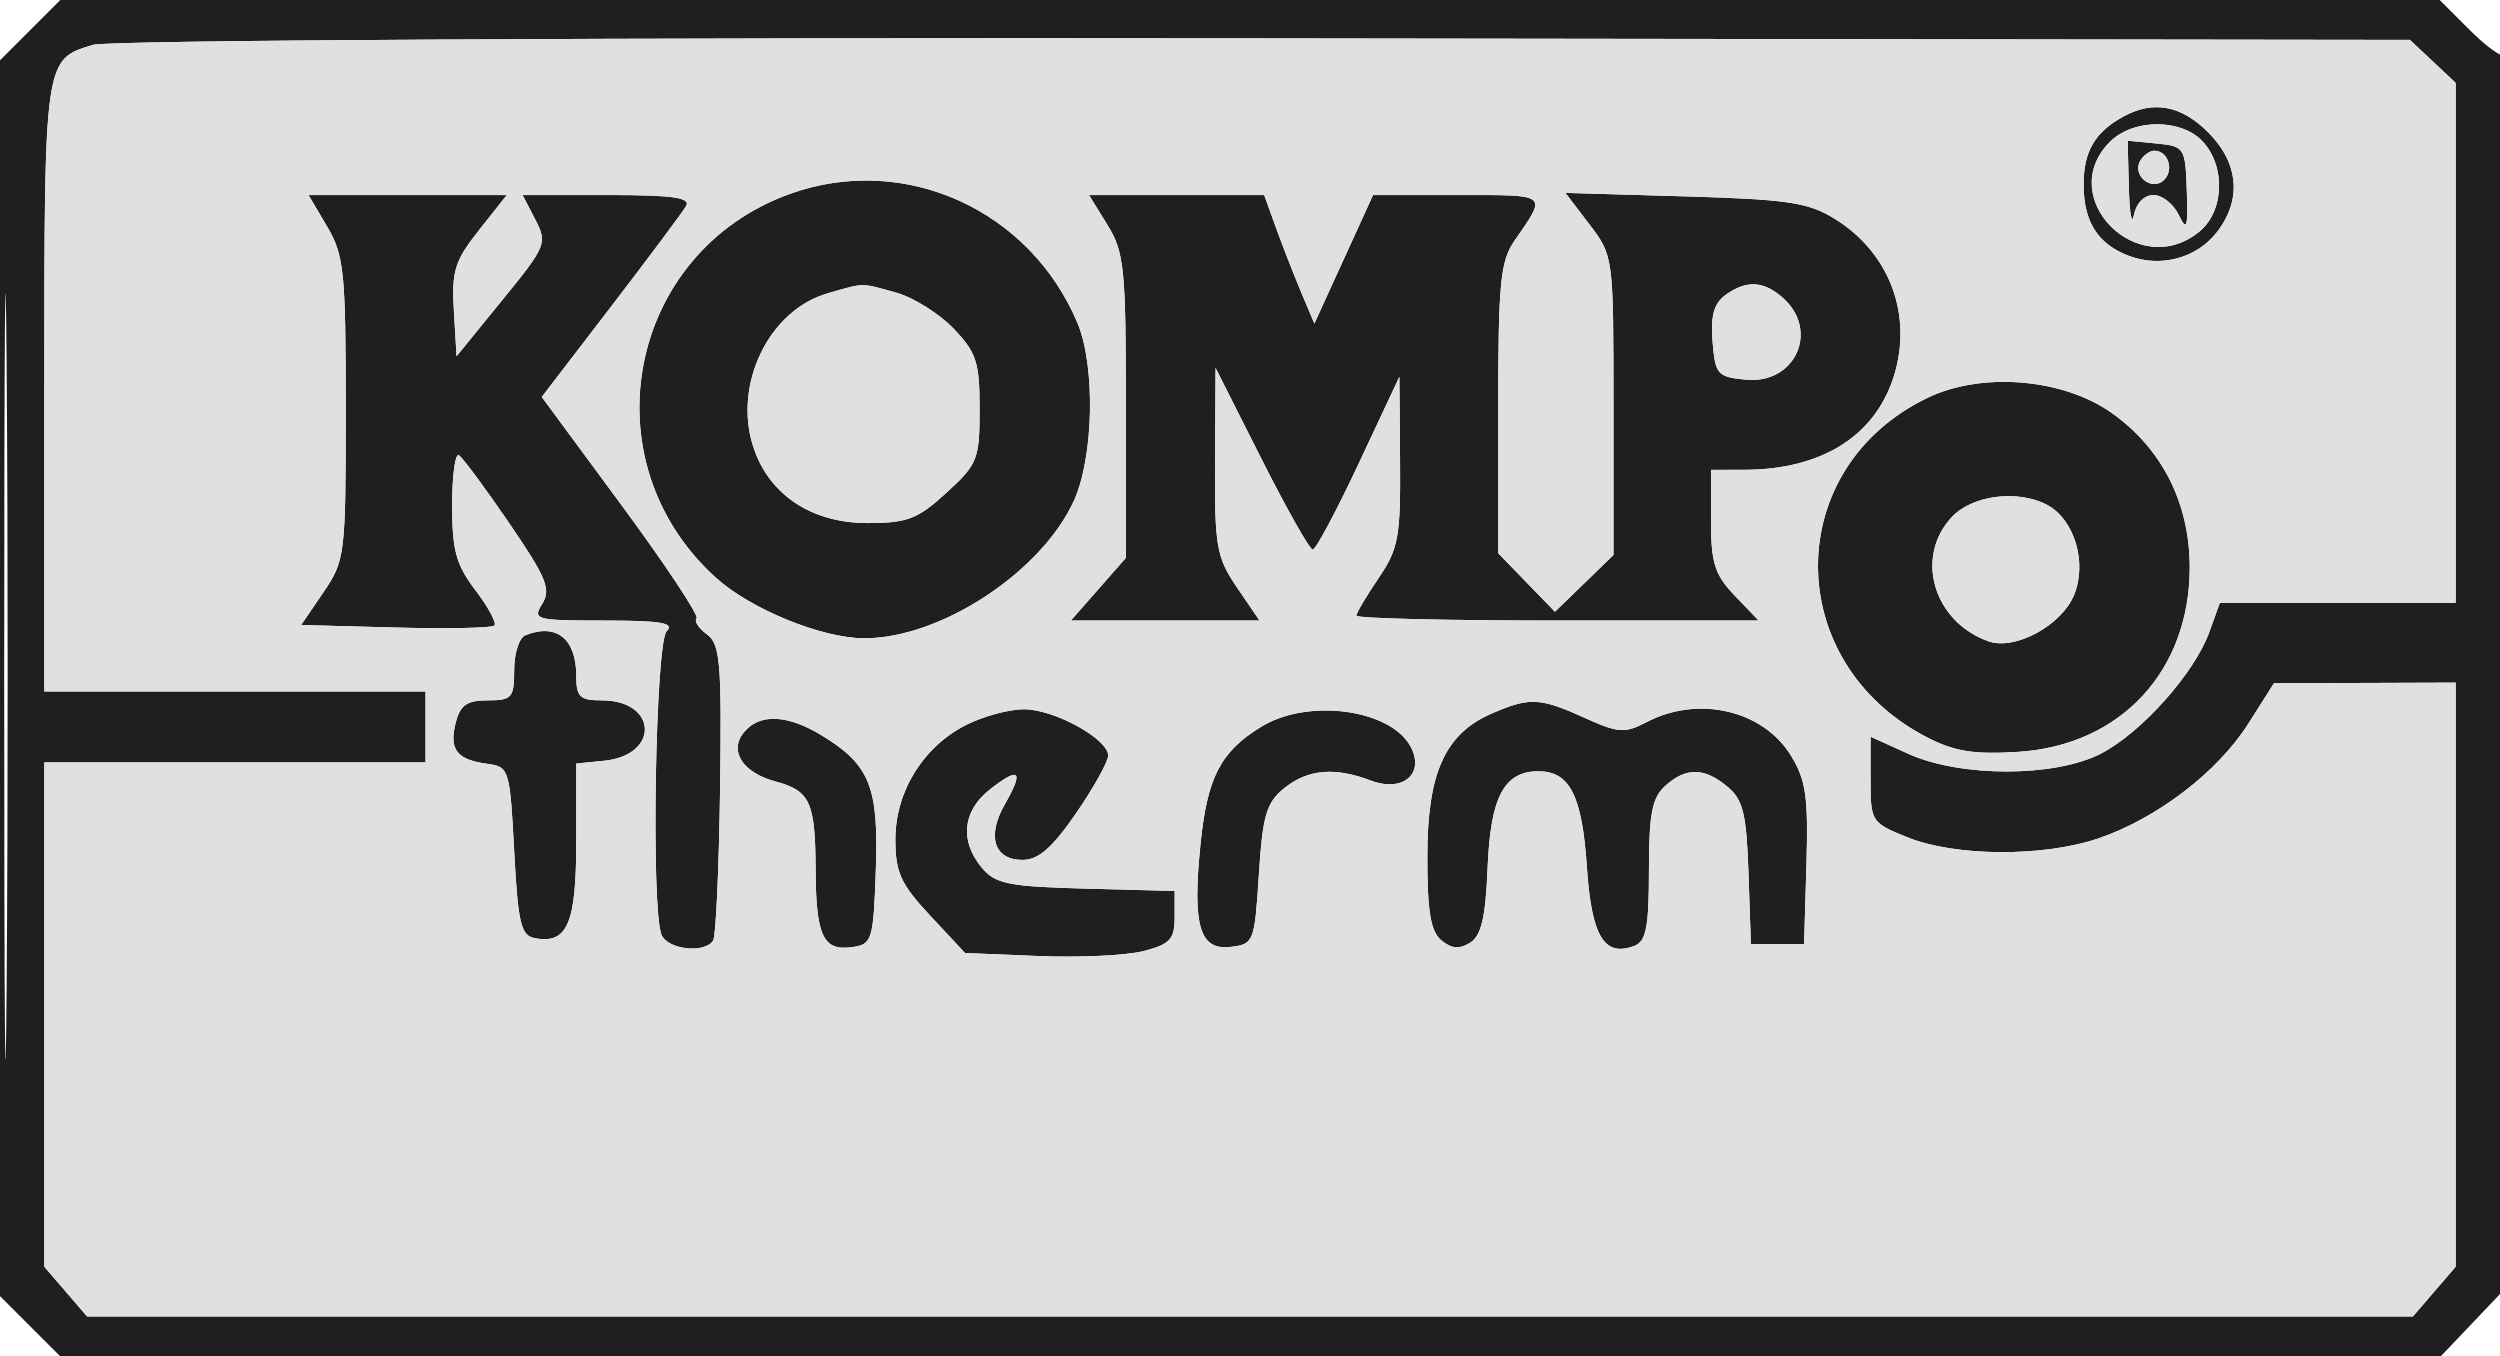
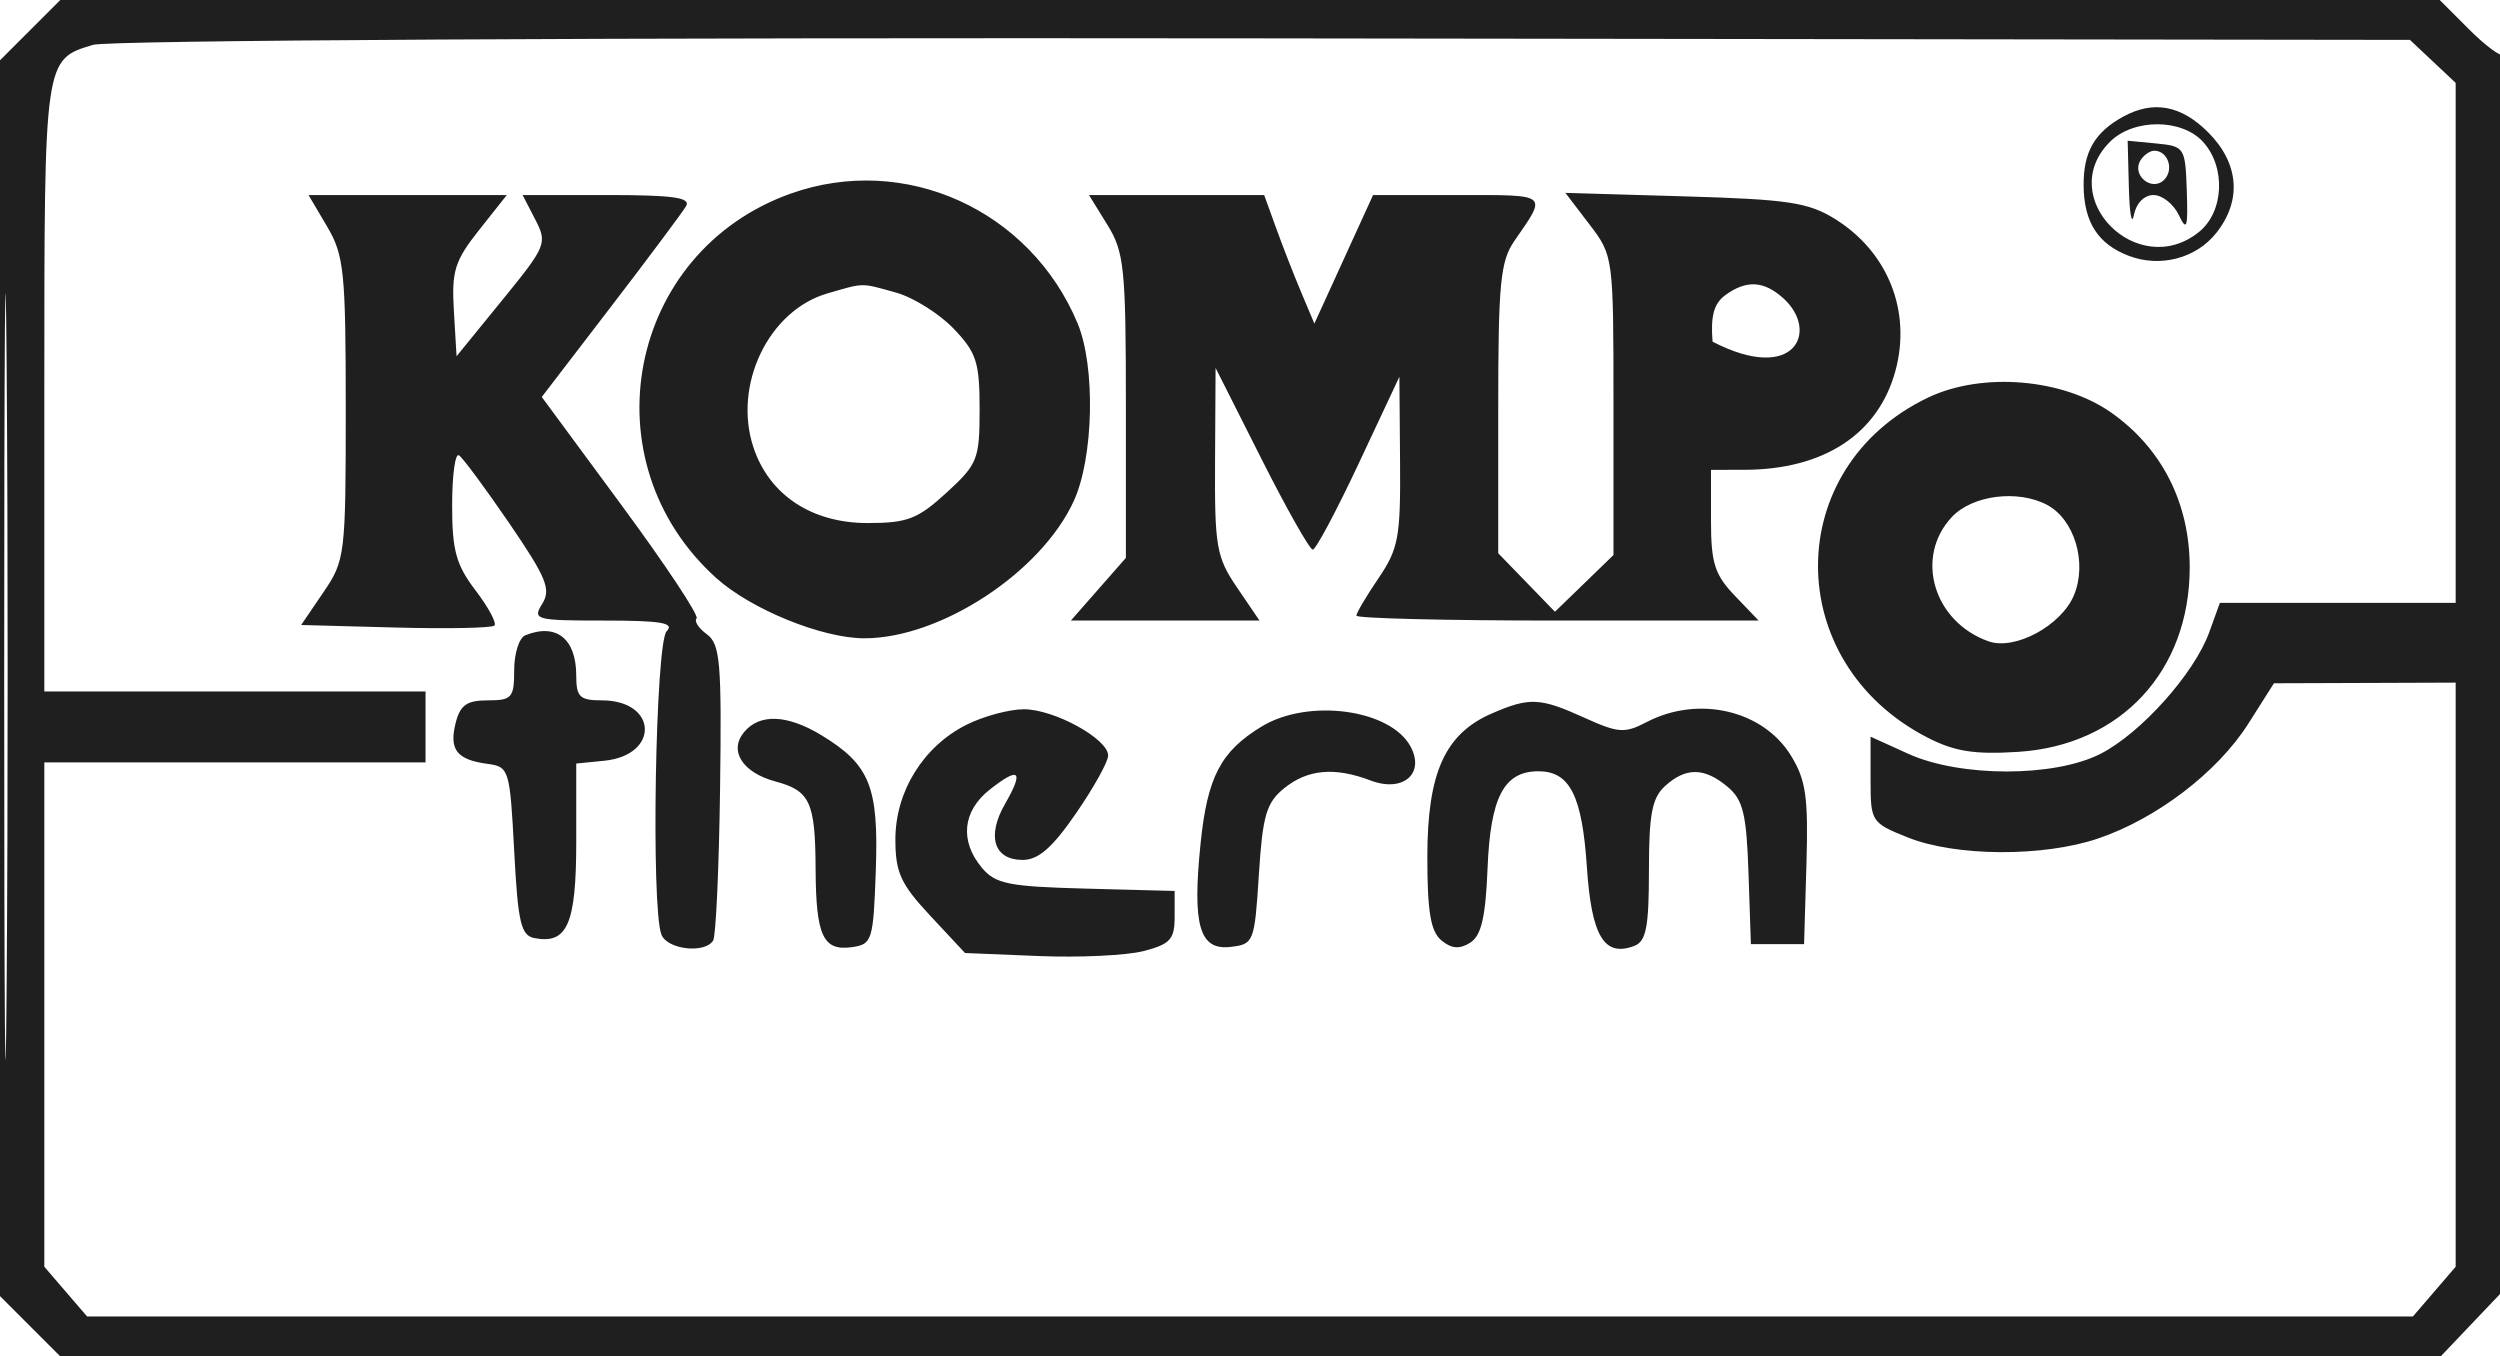
<svg xmlns="http://www.w3.org/2000/svg" width="282" height="153" viewBox="0 0 282 153" version="1.1">
-   <path d="M 3.400 3.400 L 0 6.800 -0 76.500 L -0 146.200 3.400 149.600 L 6.800 153 141.055 153 L 275.310 153 279.155 148.958 L 283 144.916 283 75.291 C 283 36.998, 282.760 5.907, 282.467 6.200 C 282.173 6.493, 280.418 5.218, 278.567 3.367 L 275.200 0 141 0 L 6.800 0 3.400 3.400 M 10.501 5.058 C 4.975 6.720, 5 6.547, 5 43.691 L 5 78 26.500 78 L 48 78 48 82 L 48 86 26.500 86 L 5 86 5 114.444 L 5 142.888 7.413 145.694 L 9.827 148.500 141 148.500 L 272.173 148.500 274.587 145.694 L 277 142.888 277 109.944 L 277 77 266.750 77.037 L 256.500 77.073 253.613 81.626 C 250.145 87.096, 243.266 92.354, 236.655 94.587 C 230.457 96.681, 220.605 96.626, 215.210 94.467 C 211.075 92.813, 211 92.697, 211 87.940 L 211 83.098 215.250 85.027 C 221.106 87.685, 231.730 87.689, 236.932 85.034 C 241.497 82.706, 247.518 75.975, 249.202 71.319 L 250.402 68 263.701 68 L 277 68 277 38.674 L 277 9.349 274.420 6.924 L 271.839 4.500 142.670 4.328 C 68.270 4.230, 12.228 4.539, 10.501 5.058 M 0.473 76.500 C 0.474 115, 0.598 130.605, 0.750 111.177 C 0.902 91.749, 0.901 60.249, 0.749 41.177 C 0.598 22.105, 0.473 38, 0.473 76.500 M 239.500 13.155 C 236.275 14.919, 234.998 17.144, 235.032 20.941 C 235.069 25.073, 236.657 27.539, 240.132 28.860 C 243.691 30.213, 247.744 29.141, 250.023 26.244 C 252.906 22.579, 252.557 18.403, 249.077 14.923 C 246.029 11.875, 242.897 11.297, 239.500 13.155 M 238 16 C 231.739 22.261, 241.140 31.756, 248.056 26.156 C 250.867 23.880, 251.092 18.864, 248.512 16.013 C 246.108 13.357, 240.650 13.350, 238 16 M 240.136 21.187 C 240.211 24.109, 240.467 25.488, 240.706 24.250 C 240.961 22.923, 241.868 22, 242.917 22 C 243.894 22, 245.177 23.012, 245.767 24.250 C 246.673 26.150, 246.814 25.723, 246.670 21.500 C 246.504 16.631, 246.415 16.492, 243.250 16.187 L 240 15.873 240.136 21.187 M 241.446 18.087 C 240.416 19.755, 242.733 21.667, 244.113 20.287 C 245.267 19.133, 244.545 17, 243 17 C 242.515 17, 241.816 17.489, 241.446 18.087 M 89.183 21.842 C 70.763 28.410, 66.186 52.035, 80.783 65.194 C 84.709 68.732, 92.735 72, 97.500 72 C 106.100 72, 117.450 64.555, 121.129 56.500 C 123.370 51.594, 123.586 41.339, 121.551 36.468 C 116.198 23.655, 102.039 17.258, 89.183 21.842 M 36.901 25.557 C 38.811 28.794, 39 30.644, 39 46.110 C 39 62.619, 38.928 63.212, 36.485 66.803 L 33.970 70.500 44.617 70.785 C 50.472 70.942, 55.492 70.842, 55.771 70.562 C 56.050 70.283, 55.091 68.497, 53.639 66.594 C 51.451 63.724, 51 62.087, 51 57.008 C 51 53.639, 51.344 51.095, 51.764 51.354 C 52.185 51.614, 54.739 55.062, 57.441 59.016 C 61.638 65.159, 62.181 66.481, 61.168 68.103 C 60.041 69.908, 60.381 70, 68.192 70 C 74.576 70, 76.133 70.267, 75.200 71.200 C 73.935 72.465, 73.417 102.318, 74.607 105.418 C 75.257 107.111, 79.510 107.601, 80.444 106.091 C 80.753 105.591, 81.104 97.896, 81.224 88.990 C 81.417 74.723, 81.241 72.649, 79.737 71.550 C 78.799 70.864, 78.277 70.057, 78.577 69.757 C 78.877 69.457, 75.070 63.714, 70.117 56.995 L 61.112 44.778 68.887 34.639 C 73.164 29.063, 76.990 23.938, 77.390 23.250 C 77.951 22.286, 75.923 22, 68.533 22 L 58.949 22 60.378 24.763 C 61.758 27.434, 61.633 27.739, 56.653 33.855 L 51.500 40.184 51.196 35.054 C 50.931 30.571, 51.289 29.423, 54.030 25.962 L 57.168 22 45.985 22 L 34.802 22 36.901 25.557 M 124.918 25.368 C 126.815 28.436, 127 30.258, 127 45.833 L 127 62.930 123.896 66.465 L 120.793 70 131.432 70 L 142.072 70 139.536 66.268 C 137.206 62.839, 137.005 61.680, 137.058 52.018 L 137.117 41.500 142.286 51.750 C 145.129 57.387, 147.736 62, 148.079 62 C 148.422 62, 150.762 57.612, 153.277 52.250 L 157.851 42.500 157.926 52.018 C 157.993 60.590, 157.752 61.901, 155.500 65.215 C 154.125 67.238, 153 69.143, 153 69.447 C 153 69.751, 163.209 70, 175.687 70 L 198.374 70 195.687 67.195 C 193.414 64.822, 193 63.513, 193 58.695 L 193 53 196.750 52.994 C 205.744 52.981, 211.881 48.954, 213.813 41.799 C 215.620 35.103, 212.959 28.418, 207.013 24.715 C 203.991 22.833, 201.726 22.491, 190.051 22.150 L 176.576 21.756 179.288 25.311 C 181.990 28.853, 182 28.931, 182 45.737 L 182 62.608 178.699 65.807 L 175.398 69.006 172.199 65.706 L 169 62.405 169 46.107 C 169 31.924, 169.238 29.464, 170.836 27.154 C 174.542 21.796, 174.793 22, 164.500 22 L 154.882 22 151.572 29.250 L 148.261 36.500 146.784 32.994 C 145.971 31.065, 144.697 27.803, 143.952 25.744 L 142.598 22 132.718 22 L 122.837 22 124.918 25.368 M 93.333 33.097 C 86.708 35.015, 82.663 43.418, 84.982 50.446 C 86.755 55.818, 91.545 59, 97.859 59 C 102.352 59, 103.519 58.551, 106.765 55.577 C 110.285 52.351, 110.500 51.807, 110.500 46.143 C 110.500 40.852, 110.147 39.763, 107.557 37.059 C 105.938 35.370, 103.013 33.543, 101.057 32.999 C 97.037 31.883, 97.551 31.876, 93.333 33.097 M 194.618 33.290 C 193.329 34.232, 192.941 35.646, 193.177 38.540 C 193.480 42.252, 193.717 42.521, 196.956 42.829 C 202.477 43.354, 205.241 37.338, 201.171 33.655 C 198.974 31.666, 196.990 31.556, 194.618 33.290 M 217.500 44.841 C 200.964 52.723, 200.917 74.714, 217.418 83.197 C 220.476 84.770, 222.719 85.124, 227.647 84.810 C 239.211 84.073, 247 75.698, 247 64 C 247 56.751, 243.868 50.572, 238.153 46.546 C 232.677 42.689, 223.589 41.939, 217.500 44.841 M 220.174 58.314 C 215.935 62.827, 218.090 70.141, 224.306 72.341 C 227.290 73.397, 232.523 70.566, 233.949 67.123 C 235.457 63.483, 234.008 58.610, 230.929 56.962 C 227.634 55.199, 222.494 55.845, 220.174 58.314 M 59.250 71.662 C 58.563 71.940, 58 73.704, 58 75.583 C 58 78.708, 57.745 79, 55.019 79 C 52.651 79, 51.905 79.529, 51.392 81.573 C 50.641 84.568, 51.530 85.701, 55 86.165 C 57.426 86.490, 57.515 86.781, 58 95.990 C 58.427 104.099, 58.761 105.529, 60.298 105.822 C 64.003 106.529, 65 104.221, 65 94.941 L 65 86.127 68.149 85.813 C 74.435 85.188, 74.189 79, 67.878 79 C 65.393 79, 65 78.618, 65 76.200 C 65 72.035, 62.742 70.253, 59.250 71.662 M 168.270 80.483 C 162.987 82.779, 161.008 87.177, 161.004 96.628 C 161.001 102.827, 161.376 105.067, 162.584 106.070 C 163.730 107.021, 164.628 107.095, 165.834 106.337 C 167.092 105.547, 167.573 103.485, 167.798 97.921 C 168.123 89.905, 169.648 87, 173.533 87 C 177.075 87, 178.463 89.740, 179 97.795 C 179.522 105.624, 180.954 107.999, 184.364 106.691 C 185.687 106.183, 186 104.556, 186 98.186 C 186 91.826, 186.352 89.991, 187.829 88.655 C 190.175 86.532, 192.252 86.560, 194.870 88.750 C 196.621 90.215, 197.006 91.805, 197.231 98.500 L 197.500 106.500 200.500 106.500 L 203.500 106.500 203.766 97.500 C 203.990 89.924, 203.713 87.982, 202.016 85.225 C 198.858 80.097, 191.574 78.409, 185.739 81.452 C 183.265 82.743, 182.539 82.693, 178.739 80.968 C 173.712 78.686, 172.528 78.631, 168.270 80.483 M 109.020 81.752 C 104.146 84.200, 101 89.275, 101 94.687 C 101 98.414, 101.593 99.713, 104.928 103.289 L 108.856 107.500 117.182 107.842 C 121.760 108.031, 127.080 107.777, 129.003 107.279 C 131.999 106.503, 132.500 105.952, 132.500 103.436 L 132.500 100.500 122.500 100.236 C 113.754 100.005, 112.281 99.709, 110.750 97.875 C 108.230 94.856, 108.576 91.479, 111.653 89.059 C 115.005 86.421, 115.526 86.921, 113.360 90.696 C 111.276 94.326, 112.119 97, 115.347 97 C 117.128 97, 118.701 95.629, 121.378 91.741 C 123.370 88.849, 125 85.917, 125 85.227 C 125 83.348, 118.923 80.008, 115.500 80.005 C 113.850 80.004, 110.934 80.790, 109.020 81.752 M 142.304 81.956 C 137.688 84.771, 136.190 87.645, 135.422 95.166 C 134.480 104.385, 135.297 107.215, 138.785 106.813 C 141.431 106.508, 141.513 106.301, 142 98.659 C 142.427 91.959, 142.844 90.540, 144.861 88.909 C 147.507 86.769, 150.550 86.498, 154.608 88.041 C 158.236 89.420, 160.758 87.285, 159.119 84.222 C 156.856 79.993, 147.575 78.742, 142.304 81.956 M 83.930 82.584 C 82.180 84.692, 83.755 87.157, 87.491 88.156 C 91.375 89.195, 91.965 90.483, 92 98 C 92.036 105.576, 92.838 107.301, 96.113 106.837 C 98.384 106.516, 98.514 106.093, 98.792 98.139 C 99.121 88.747, 98.124 86.266, 92.696 82.956 C 88.820 80.593, 85.693 80.460, 83.930 82.584" stroke="none" fill="#1f1f1f" fill-rule="evenodd" />
-   <path d="M 10.501 5.058 C 4.975 6.720, 5 6.547, 5 43.691 L 5 78 26.500 78 L 48 78 48 82 L 48 86 26.500 86 L 5 86 5 114.444 L 5 142.888 7.413 145.694 L 9.827 148.500 141 148.500 L 272.173 148.500 274.587 145.694 L 277 142.888 277 109.944 L 277 77 266.750 77.037 L 256.500 77.073 253.613 81.626 C 250.145 87.096, 243.266 92.354, 236.655 94.587 C 230.457 96.681, 220.605 96.626, 215.210 94.467 C 211.075 92.813, 211 92.697, 211 87.940 L 211 83.098 215.250 85.027 C 221.106 87.685, 231.730 87.689, 236.932 85.034 C 241.497 82.706, 247.518 75.975, 249.202 71.319 L 250.402 68 263.701 68 L 277 68 277 38.674 L 277 9.349 274.420 6.924 L 271.839 4.500 142.670 4.328 C 68.270 4.230, 12.228 4.539, 10.501 5.058 M 239.500 13.155 C 236.275 14.919, 234.998 17.144, 235.032 20.941 C 235.069 25.073, 236.657 27.539, 240.132 28.860 C 243.691 30.213, 247.744 29.141, 250.023 26.244 C 252.906 22.579, 252.557 18.403, 249.077 14.923 C 246.029 11.875, 242.897 11.297, 239.500 13.155 M 238 16 C 231.739 22.261, 241.140 31.756, 248.056 26.156 C 250.867 23.880, 251.092 18.864, 248.512 16.013 C 246.108 13.357, 240.650 13.350, 238 16 M 240.136 21.187 C 240.211 24.109, 240.467 25.488, 240.706 24.250 C 240.961 22.923, 241.868 22, 242.917 22 C 243.894 22, 245.177 23.012, 245.767 24.250 C 246.673 26.150, 246.814 25.723, 246.670 21.500 C 246.504 16.631, 246.415 16.492, 243.250 16.187 L 240 15.873 240.136 21.187 M 241.446 18.087 C 240.416 19.755, 242.733 21.667, 244.113 20.287 C 245.267 19.133, 244.545 17, 243 17 C 242.515 17, 241.816 17.489, 241.446 18.087 M 89.183 21.842 C 70.763 28.410, 66.186 52.035, 80.783 65.194 C 84.709 68.732, 92.735 72, 97.500 72 C 106.100 72, 117.450 64.555, 121.129 56.500 C 123.370 51.594, 123.586 41.339, 121.551 36.468 C 116.198 23.655, 102.039 17.258, 89.183 21.842 M 36.901 25.557 C 38.811 28.794, 39 30.644, 39 46.110 C 39 62.619, 38.928 63.212, 36.485 66.803 L 33.970 70.500 44.617 70.785 C 50.472 70.942, 55.492 70.842, 55.771 70.562 C 56.050 70.283, 55.091 68.497, 53.639 66.594 C 51.451 63.724, 51 62.087, 51 57.008 C 51 53.639, 51.344 51.095, 51.764 51.354 C 52.185 51.614, 54.739 55.062, 57.441 59.016 C 61.638 65.159, 62.181 66.481, 61.168 68.103 C 60.041 69.908, 60.381 70, 68.192 70 C 74.576 70, 76.133 70.267, 75.200 71.200 C 73.935 72.465, 73.417 102.318, 74.607 105.418 C 75.257 107.111, 79.510 107.601, 80.444 106.091 C 80.753 105.591, 81.104 97.896, 81.224 88.990 C 81.417 74.723, 81.241 72.649, 79.737 71.550 C 78.799 70.864, 78.277 70.057, 78.577 69.757 C 78.877 69.457, 75.070 63.714, 70.117 56.995 L 61.112 44.778 68.887 34.639 C 73.164 29.063, 76.990 23.938, 77.390 23.250 C 77.951 22.286, 75.923 22, 68.533 22 L 58.949 22 60.378 24.763 C 61.758 27.434, 61.633 27.739, 56.653 33.855 L 51.500 40.184 51.196 35.054 C 50.931 30.571, 51.289 29.423, 54.030 25.962 L 57.168 22 45.985 22 L 34.802 22 36.901 25.557 M 124.918 25.368 C 126.815 28.436, 127 30.258, 127 45.833 L 127 62.930 123.896 66.465 L 120.793 70 131.432 70 L 142.072 70 139.536 66.268 C 137.206 62.839, 137.005 61.680, 137.058 52.018 L 137.117 41.500 142.286 51.750 C 145.129 57.387, 147.736 62, 148.079 62 C 148.422 62, 150.762 57.612, 153.277 52.250 L 157.851 42.500 157.926 52.018 C 157.993 60.590, 157.752 61.901, 155.500 65.215 C 154.125 67.238, 153 69.143, 153 69.447 C 153 69.751, 163.209 70, 175.687 70 L 198.374 70 195.687 67.195 C 193.414 64.822, 193 63.513, 193 58.695 L 193 53 196.750 52.994 C 205.744 52.981, 211.881 48.954, 213.813 41.799 C 215.620 35.103, 212.959 28.418, 207.013 24.715 C 203.991 22.833, 201.726 22.491, 190.051 22.150 L 176.576 21.756 179.288 25.311 C 181.990 28.853, 182 28.931, 182 45.737 L 182 62.608 178.699 65.807 L 175.398 69.006 172.199 65.706 L 169 62.405 169 46.107 C 169 31.924, 169.238 29.464, 170.836 27.154 C 174.542 21.796, 174.793 22, 164.500 22 L 154.882 22 151.572 29.250 L 148.261 36.500 146.784 32.994 C 145.971 31.065, 144.697 27.803, 143.952 25.744 L 142.598 22 132.718 22 L 122.837 22 124.918 25.368 M 93.333 33.097 C 86.708 35.015, 82.663 43.418, 84.982 50.446 C 86.755 55.818, 91.545 59, 97.859 59 C 102.352 59, 103.519 58.551, 106.765 55.577 C 110.285 52.351, 110.500 51.807, 110.500 46.143 C 110.500 40.852, 110.147 39.763, 107.557 37.059 C 105.938 35.370, 103.013 33.543, 101.057 32.999 C 97.037 31.883, 97.551 31.876, 93.333 33.097 M 194.618 33.290 C 193.329 34.232, 192.941 35.646, 193.177 38.540 C 193.480 42.252, 193.717 42.521, 196.956 42.829 C 202.477 43.354, 205.241 37.338, 201.171 33.655 C 198.974 31.666, 196.990 31.556, 194.618 33.290 M 217.500 44.841 C 200.964 52.723, 200.917 74.714, 217.418 83.197 C 220.476 84.770, 222.719 85.124, 227.647 84.810 C 239.211 84.073, 247 75.698, 247 64 C 247 56.751, 243.868 50.572, 238.153 46.546 C 232.677 42.689, 223.589 41.939, 217.500 44.841 M 220.174 58.314 C 215.935 62.827, 218.090 70.141, 224.306 72.341 C 227.290 73.397, 232.523 70.566, 233.949 67.123 C 235.457 63.483, 234.008 58.610, 230.929 56.962 C 227.634 55.199, 222.494 55.845, 220.174 58.314 M 59.250 71.662 C 58.563 71.940, 58 73.704, 58 75.583 C 58 78.708, 57.745 79, 55.019 79 C 52.651 79, 51.905 79.529, 51.392 81.573 C 50.641 84.568, 51.530 85.701, 55 86.165 C 57.426 86.490, 57.515 86.781, 58 95.990 C 58.427 104.099, 58.761 105.529, 60.298 105.822 C 64.003 106.529, 65 104.221, 65 94.941 L 65 86.127 68.149 85.813 C 74.435 85.188, 74.189 79, 67.878 79 C 65.393 79, 65 78.618, 65 76.200 C 65 72.035, 62.742 70.253, 59.250 71.662 M 168.270 80.483 C 162.987 82.779, 161.008 87.177, 161.004 96.628 C 161.001 102.827, 161.376 105.067, 162.584 106.070 C 163.730 107.021, 164.628 107.095, 165.834 106.337 C 167.092 105.547, 167.573 103.485, 167.798 97.921 C 168.123 89.905, 169.648 87, 173.533 87 C 177.075 87, 178.463 89.740, 179 97.795 C 179.522 105.624, 180.954 107.999, 184.364 106.691 C 185.687 106.183, 186 104.556, 186 98.186 C 186 91.826, 186.352 89.991, 187.829 88.655 C 190.175 86.532, 192.252 86.560, 194.870 88.750 C 196.621 90.215, 197.006 91.805, 197.231 98.500 L 197.500 106.500 200.500 106.500 L 203.500 106.500 203.766 97.500 C 203.990 89.924, 203.713 87.982, 202.016 85.225 C 198.858 80.097, 191.574 78.409, 185.739 81.452 C 183.265 82.743, 182.539 82.693, 178.739 80.968 C 173.712 78.686, 172.528 78.631, 168.270 80.483 M 109.020 81.752 C 104.146 84.200, 101 89.275, 101 94.687 C 101 98.414, 101.593 99.713, 104.928 103.289 L 108.856 107.500 117.182 107.842 C 121.760 108.031, 127.080 107.777, 129.003 107.279 C 131.999 106.503, 132.500 105.952, 132.500 103.436 L 132.500 100.500 122.500 100.236 C 113.754 100.005, 112.281 99.709, 110.750 97.875 C 108.230 94.856, 108.576 91.479, 111.653 89.059 C 115.005 86.421, 115.526 86.921, 113.360 90.696 C 111.276 94.326, 112.119 97, 115.347 97 C 117.128 97, 118.701 95.629, 121.378 91.741 C 123.370 88.849, 125 85.917, 125 85.227 C 125 83.348, 118.923 80.008, 115.500 80.005 C 113.850 80.004, 110.934 80.790, 109.020 81.752 M 142.304 81.956 C 137.688 84.771, 136.190 87.645, 135.422 95.166 C 134.480 104.385, 135.297 107.215, 138.785 106.813 C 141.431 106.508, 141.513 106.301, 142 98.659 C 142.427 91.959, 142.844 90.540, 144.861 88.909 C 147.507 86.769, 150.550 86.498, 154.608 88.041 C 158.236 89.420, 160.758 87.285, 159.119 84.222 C 156.856 79.993, 147.575 78.742, 142.304 81.956 M 83.930 82.584 C 82.180 84.692, 83.755 87.157, 87.491 88.156 C 91.375 89.195, 91.965 90.483, 92 98 C 92.036 105.576, 92.838 107.301, 96.113 106.837 C 98.384 106.516, 98.514 106.093, 98.792 98.139 C 99.121 88.747, 98.124 86.266, 92.696 82.956 C 88.820 80.593, 85.693 80.460, 83.930 82.584" stroke="none" fill="#e0e0e0" fill-rule="evenodd" />
+   <path d="M 3.400 3.400 L 0 6.800 -0 76.500 L -0 146.200 3.400 149.600 L 6.800 153 141.055 153 L 275.310 153 279.155 148.958 L 283 144.916 283 75.291 C 283 36.998, 282.760 5.907, 282.467 6.200 C 282.173 6.493, 280.418 5.218, 278.567 3.367 L 275.200 0 141 0 L 6.800 0 3.400 3.400 M 10.501 5.058 C 4.975 6.720, 5 6.547, 5 43.691 L 5 78 26.500 78 L 48 78 48 82 L 48 86 26.500 86 L 5 86 5 114.444 L 5 142.888 7.413 145.694 L 9.827 148.500 141 148.500 L 272.173 148.500 274.587 145.694 L 277 142.888 277 109.944 L 277 77 266.750 77.037 L 256.500 77.073 253.613 81.626 C 250.145 87.096, 243.266 92.354, 236.655 94.587 C 230.457 96.681, 220.605 96.626, 215.210 94.467 C 211.075 92.813, 211 92.697, 211 87.940 L 211 83.098 215.250 85.027 C 221.106 87.685, 231.730 87.689, 236.932 85.034 C 241.497 82.706, 247.518 75.975, 249.202 71.319 L 250.402 68 263.701 68 L 277 68 277 38.674 L 277 9.349 274.420 6.924 L 271.839 4.500 142.670 4.328 C 68.270 4.230, 12.228 4.539, 10.501 5.058 M 0.473 76.500 C 0.474 115, 0.598 130.605, 0.750 111.177 C 0.902 91.749, 0.901 60.249, 0.749 41.177 C 0.598 22.105, 0.473 38, 0.473 76.500 M 239.500 13.155 C 236.275 14.919, 234.998 17.144, 235.032 20.941 C 235.069 25.073, 236.657 27.539, 240.132 28.860 C 243.691 30.213, 247.744 29.141, 250.023 26.244 C 252.906 22.579, 252.557 18.403, 249.077 14.923 C 246.029 11.875, 242.897 11.297, 239.500 13.155 M 238 16 C 231.739 22.261, 241.140 31.756, 248.056 26.156 C 250.867 23.880, 251.092 18.864, 248.512 16.013 C 246.108 13.357, 240.650 13.350, 238 16 M 240.136 21.187 C 240.211 24.109, 240.467 25.488, 240.706 24.250 C 240.961 22.923, 241.868 22, 242.917 22 C 243.894 22, 245.177 23.012, 245.767 24.250 C 246.673 26.150, 246.814 25.723, 246.670 21.500 C 246.504 16.631, 246.415 16.492, 243.250 16.187 L 240 15.873 240.136 21.187 M 241.446 18.087 C 240.416 19.755, 242.733 21.667, 244.113 20.287 C 245.267 19.133, 244.545 17, 243 17 C 242.515 17, 241.816 17.489, 241.446 18.087 M 89.183 21.842 C 70.763 28.410, 66.186 52.035, 80.783 65.194 C 84.709 68.732, 92.735 72, 97.500 72 C 106.100 72, 117.450 64.555, 121.129 56.500 C 123.370 51.594, 123.586 41.339, 121.551 36.468 C 116.198 23.655, 102.039 17.258, 89.183 21.842 M 36.901 25.557 C 38.811 28.794, 39 30.644, 39 46.110 C 39 62.619, 38.928 63.212, 36.485 66.803 L 33.970 70.500 44.617 70.785 C 50.472 70.942, 55.492 70.842, 55.771 70.562 C 56.050 70.283, 55.091 68.497, 53.639 66.594 C 51.451 63.724, 51 62.087, 51 57.008 C 51 53.639, 51.344 51.095, 51.764 51.354 C 52.185 51.614, 54.739 55.062, 57.441 59.016 C 61.638 65.159, 62.181 66.481, 61.168 68.103 C 60.041 69.908, 60.381 70, 68.192 70 C 74.576 70, 76.133 70.267, 75.200 71.200 C 73.935 72.465, 73.417 102.318, 74.607 105.418 C 75.257 107.111, 79.510 107.601, 80.444 106.091 C 80.753 105.591, 81.104 97.896, 81.224 88.990 C 81.417 74.723, 81.241 72.649, 79.737 71.550 C 78.799 70.864, 78.277 70.057, 78.577 69.757 C 78.877 69.457, 75.070 63.714, 70.117 56.995 L 61.112 44.778 68.887 34.639 C 73.164 29.063, 76.990 23.938, 77.390 23.250 C 77.951 22.286, 75.923 22, 68.533 22 L 58.949 22 60.378 24.763 C 61.758 27.434, 61.633 27.739, 56.653 33.855 L 51.500 40.184 51.196 35.054 C 50.931 30.571, 51.289 29.423, 54.030 25.962 L 57.168 22 45.985 22 L 34.802 22 36.901 25.557 M 124.918 25.368 C 126.815 28.436, 127 30.258, 127 45.833 L 127 62.930 123.896 66.465 L 120.793 70 131.432 70 L 142.072 70 139.536 66.268 C 137.206 62.839, 137.005 61.680, 137.058 52.018 L 137.117 41.500 142.286 51.750 C 145.129 57.387, 147.736 62, 148.079 62 C 148.422 62, 150.762 57.612, 153.277 52.250 L 157.851 42.500 157.926 52.018 C 157.993 60.590, 157.752 61.901, 155.500 65.215 C 154.125 67.238, 153 69.143, 153 69.447 C 153 69.751, 163.209 70, 175.687 70 L 198.374 70 195.687 67.195 C 193.414 64.822, 193 63.513, 193 58.695 L 193 53 196.750 52.994 C 205.744 52.981, 211.881 48.954, 213.813 41.799 C 215.620 35.103, 212.959 28.418, 207.013 24.715 C 203.991 22.833, 201.726 22.491, 190.051 22.150 L 176.576 21.756 179.288 25.311 C 181.990 28.853, 182 28.931, 182 45.737 L 182 62.608 178.699 65.807 L 175.398 69.006 172.199 65.706 L 169 62.405 169 46.107 C 169 31.924, 169.238 29.464, 170.836 27.154 C 174.542 21.796, 174.793 22, 164.500 22 L 154.882 22 151.572 29.250 L 148.261 36.500 146.784 32.994 C 145.971 31.065, 144.697 27.803, 143.952 25.744 L 142.598 22 132.718 22 L 122.837 22 124.918 25.368 M 93.333 33.097 C 86.708 35.015, 82.663 43.418, 84.982 50.446 C 86.755 55.818, 91.545 59, 97.859 59 C 102.352 59, 103.519 58.551, 106.765 55.577 C 110.285 52.351, 110.500 51.807, 110.500 46.143 C 110.500 40.852, 110.147 39.763, 107.557 37.059 C 105.938 35.370, 103.013 33.543, 101.057 32.999 C 97.037 31.883, 97.551 31.876, 93.333 33.097 M 194.618 33.290 C 193.329 34.232, 192.941 35.646, 193.177 38.540 C 202.477 43.354, 205.241 37.338, 201.171 33.655 C 198.974 31.666, 196.990 31.556, 194.618 33.290 M 217.500 44.841 C 200.964 52.723, 200.917 74.714, 217.418 83.197 C 220.476 84.770, 222.719 85.124, 227.647 84.810 C 239.211 84.073, 247 75.698, 247 64 C 247 56.751, 243.868 50.572, 238.153 46.546 C 232.677 42.689, 223.589 41.939, 217.500 44.841 M 220.174 58.314 C 215.935 62.827, 218.090 70.141, 224.306 72.341 C 227.290 73.397, 232.523 70.566, 233.949 67.123 C 235.457 63.483, 234.008 58.610, 230.929 56.962 C 227.634 55.199, 222.494 55.845, 220.174 58.314 M 59.250 71.662 C 58.563 71.940, 58 73.704, 58 75.583 C 58 78.708, 57.745 79, 55.019 79 C 52.651 79, 51.905 79.529, 51.392 81.573 C 50.641 84.568, 51.530 85.701, 55 86.165 C 57.426 86.490, 57.515 86.781, 58 95.990 C 58.427 104.099, 58.761 105.529, 60.298 105.822 C 64.003 106.529, 65 104.221, 65 94.941 L 65 86.127 68.149 85.813 C 74.435 85.188, 74.189 79, 67.878 79 C 65.393 79, 65 78.618, 65 76.200 C 65 72.035, 62.742 70.253, 59.250 71.662 M 168.270 80.483 C 162.987 82.779, 161.008 87.177, 161.004 96.628 C 161.001 102.827, 161.376 105.067, 162.584 106.070 C 163.730 107.021, 164.628 107.095, 165.834 106.337 C 167.092 105.547, 167.573 103.485, 167.798 97.921 C 168.123 89.905, 169.648 87, 173.533 87 C 177.075 87, 178.463 89.740, 179 97.795 C 179.522 105.624, 180.954 107.999, 184.364 106.691 C 185.687 106.183, 186 104.556, 186 98.186 C 186 91.826, 186.352 89.991, 187.829 88.655 C 190.175 86.532, 192.252 86.560, 194.870 88.750 C 196.621 90.215, 197.006 91.805, 197.231 98.500 L 197.500 106.500 200.500 106.500 L 203.500 106.500 203.766 97.500 C 203.990 89.924, 203.713 87.982, 202.016 85.225 C 198.858 80.097, 191.574 78.409, 185.739 81.452 C 183.265 82.743, 182.539 82.693, 178.739 80.968 C 173.712 78.686, 172.528 78.631, 168.270 80.483 M 109.020 81.752 C 104.146 84.200, 101 89.275, 101 94.687 C 101 98.414, 101.593 99.713, 104.928 103.289 L 108.856 107.500 117.182 107.842 C 121.760 108.031, 127.080 107.777, 129.003 107.279 C 131.999 106.503, 132.500 105.952, 132.500 103.436 L 132.500 100.500 122.500 100.236 C 113.754 100.005, 112.281 99.709, 110.750 97.875 C 108.230 94.856, 108.576 91.479, 111.653 89.059 C 115.005 86.421, 115.526 86.921, 113.360 90.696 C 111.276 94.326, 112.119 97, 115.347 97 C 117.128 97, 118.701 95.629, 121.378 91.741 C 123.370 88.849, 125 85.917, 125 85.227 C 125 83.348, 118.923 80.008, 115.500 80.005 C 113.850 80.004, 110.934 80.790, 109.020 81.752 M 142.304 81.956 C 137.688 84.771, 136.190 87.645, 135.422 95.166 C 134.480 104.385, 135.297 107.215, 138.785 106.813 C 141.431 106.508, 141.513 106.301, 142 98.659 C 142.427 91.959, 142.844 90.540, 144.861 88.909 C 147.507 86.769, 150.550 86.498, 154.608 88.041 C 158.236 89.420, 160.758 87.285, 159.119 84.222 C 156.856 79.993, 147.575 78.742, 142.304 81.956 M 83.930 82.584 C 82.180 84.692, 83.755 87.157, 87.491 88.156 C 91.375 89.195, 91.965 90.483, 92 98 C 92.036 105.576, 92.838 107.301, 96.113 106.837 C 98.384 106.516, 98.514 106.093, 98.792 98.139 C 99.121 88.747, 98.124 86.266, 92.696 82.956 C 88.820 80.593, 85.693 80.460, 83.930 82.584" stroke="none" fill="#1f1f1f" fill-rule="evenodd" />
</svg>